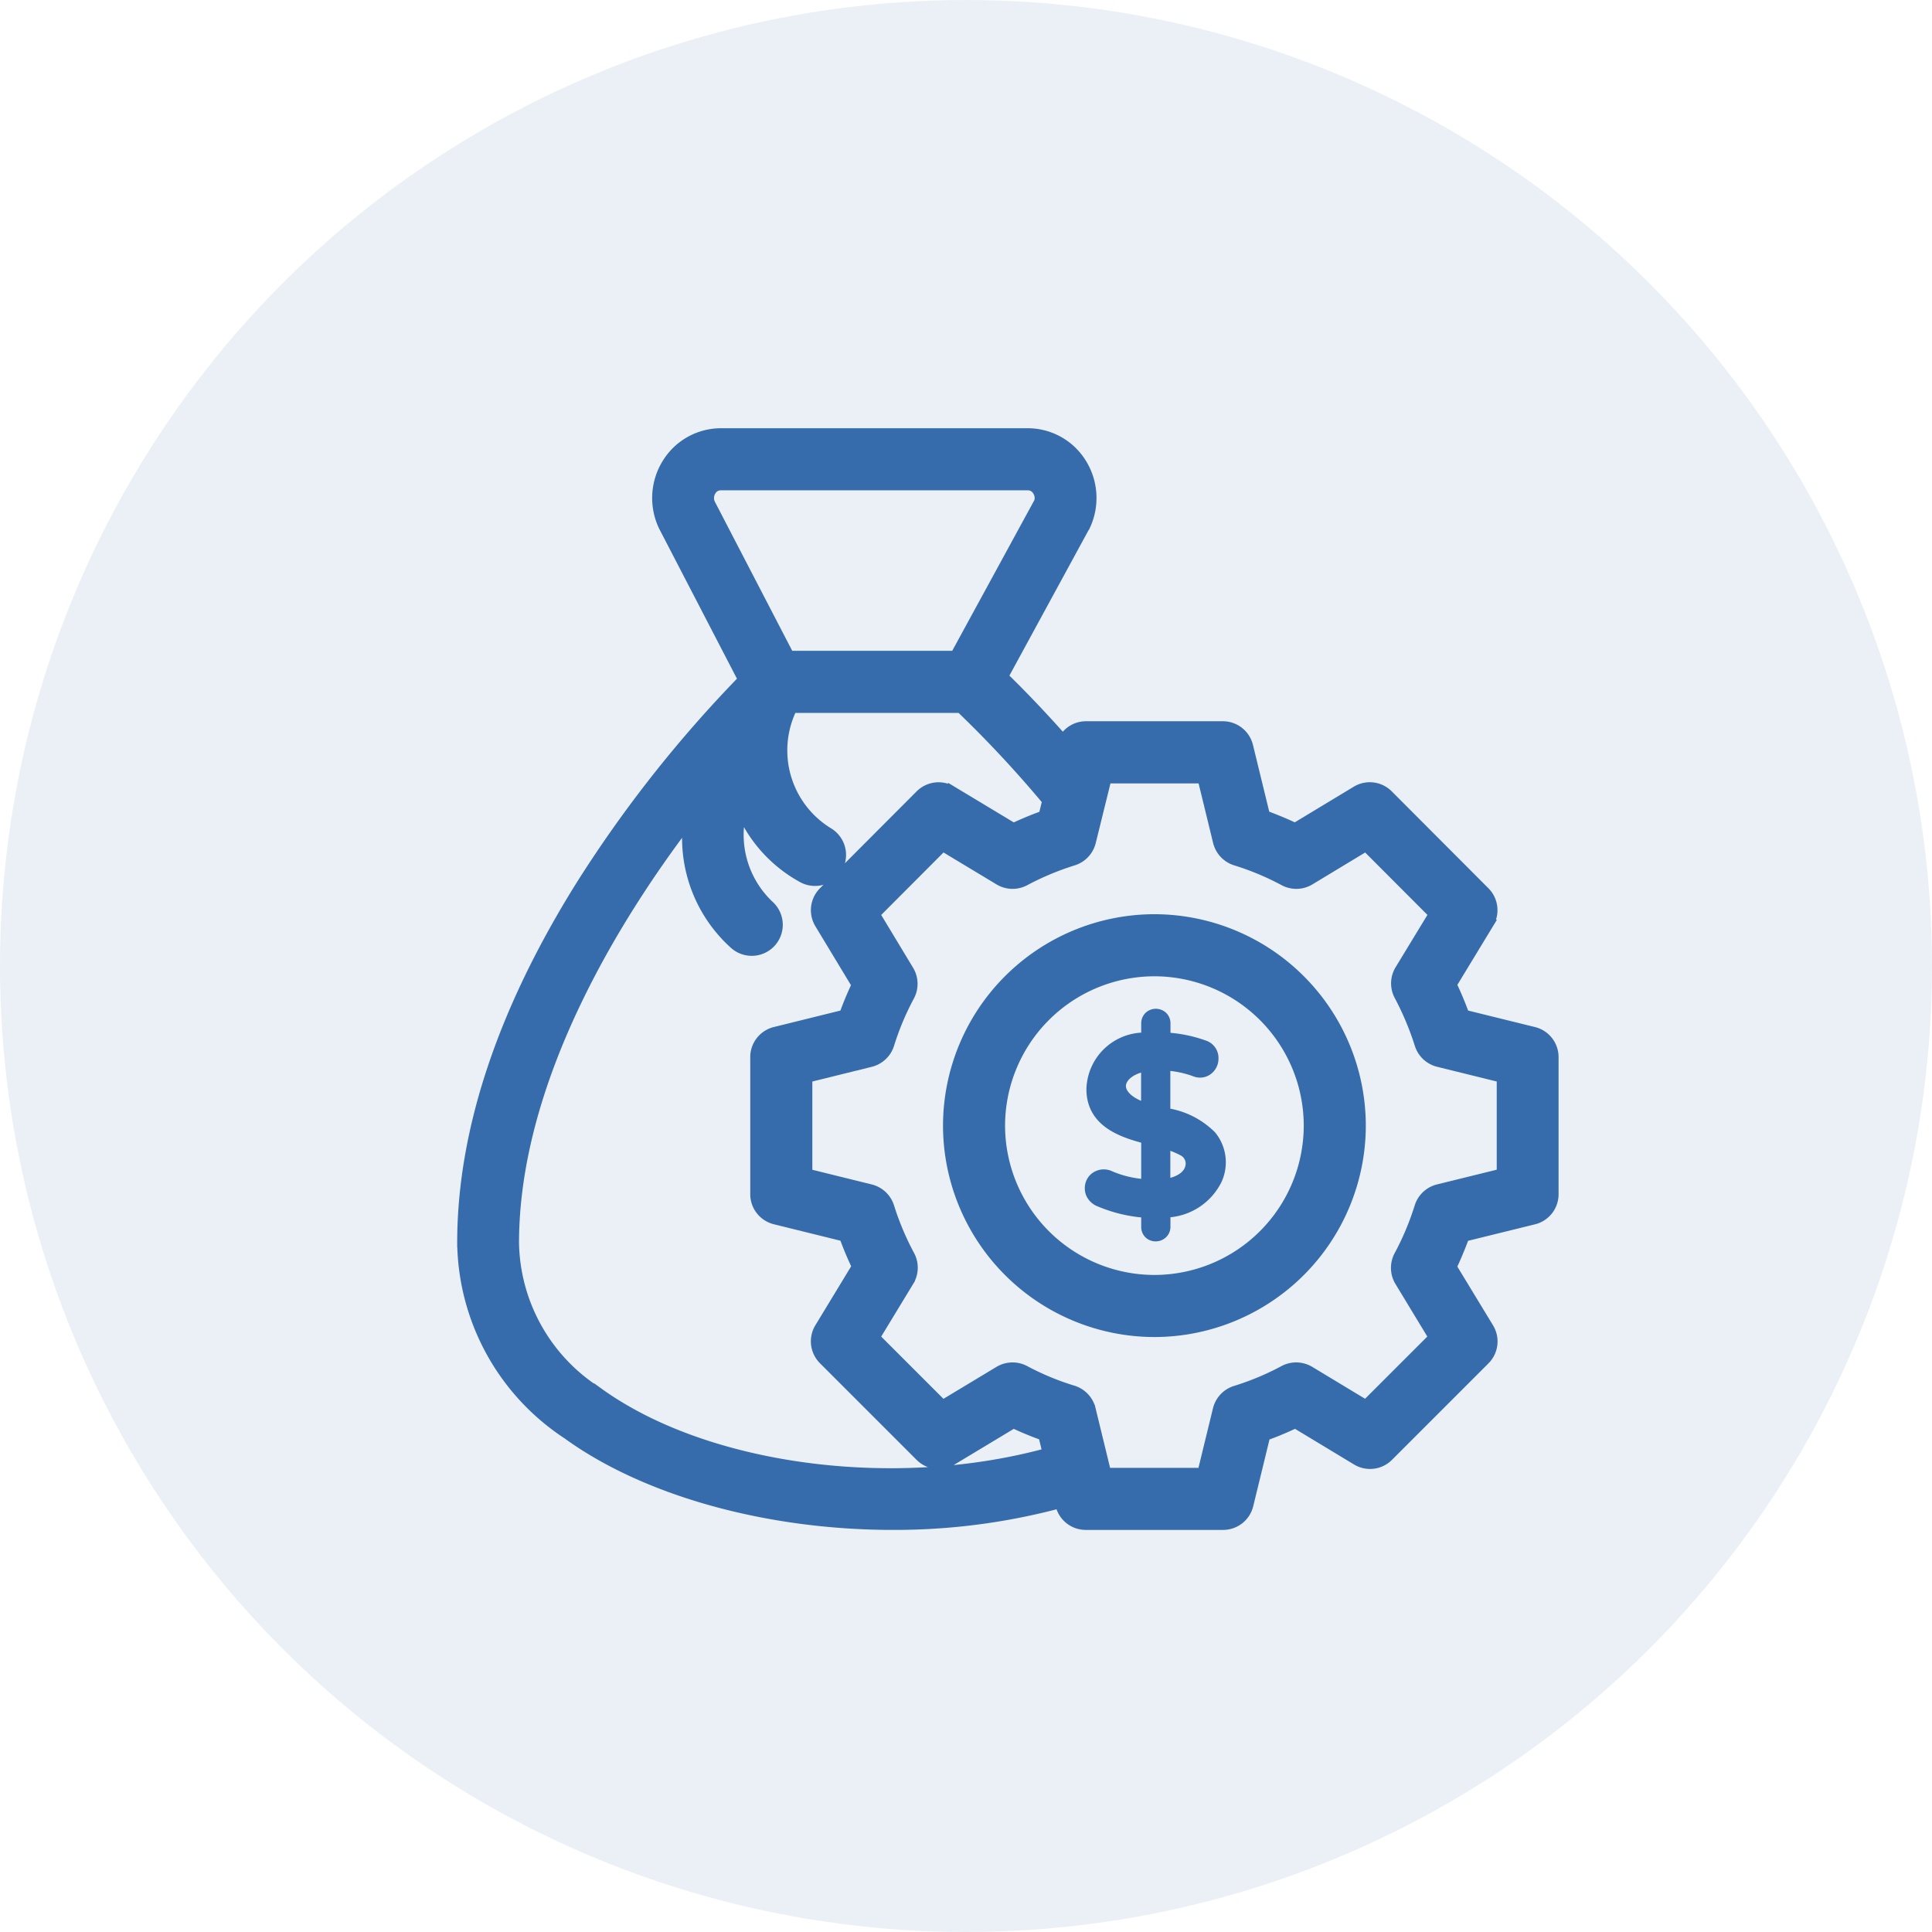
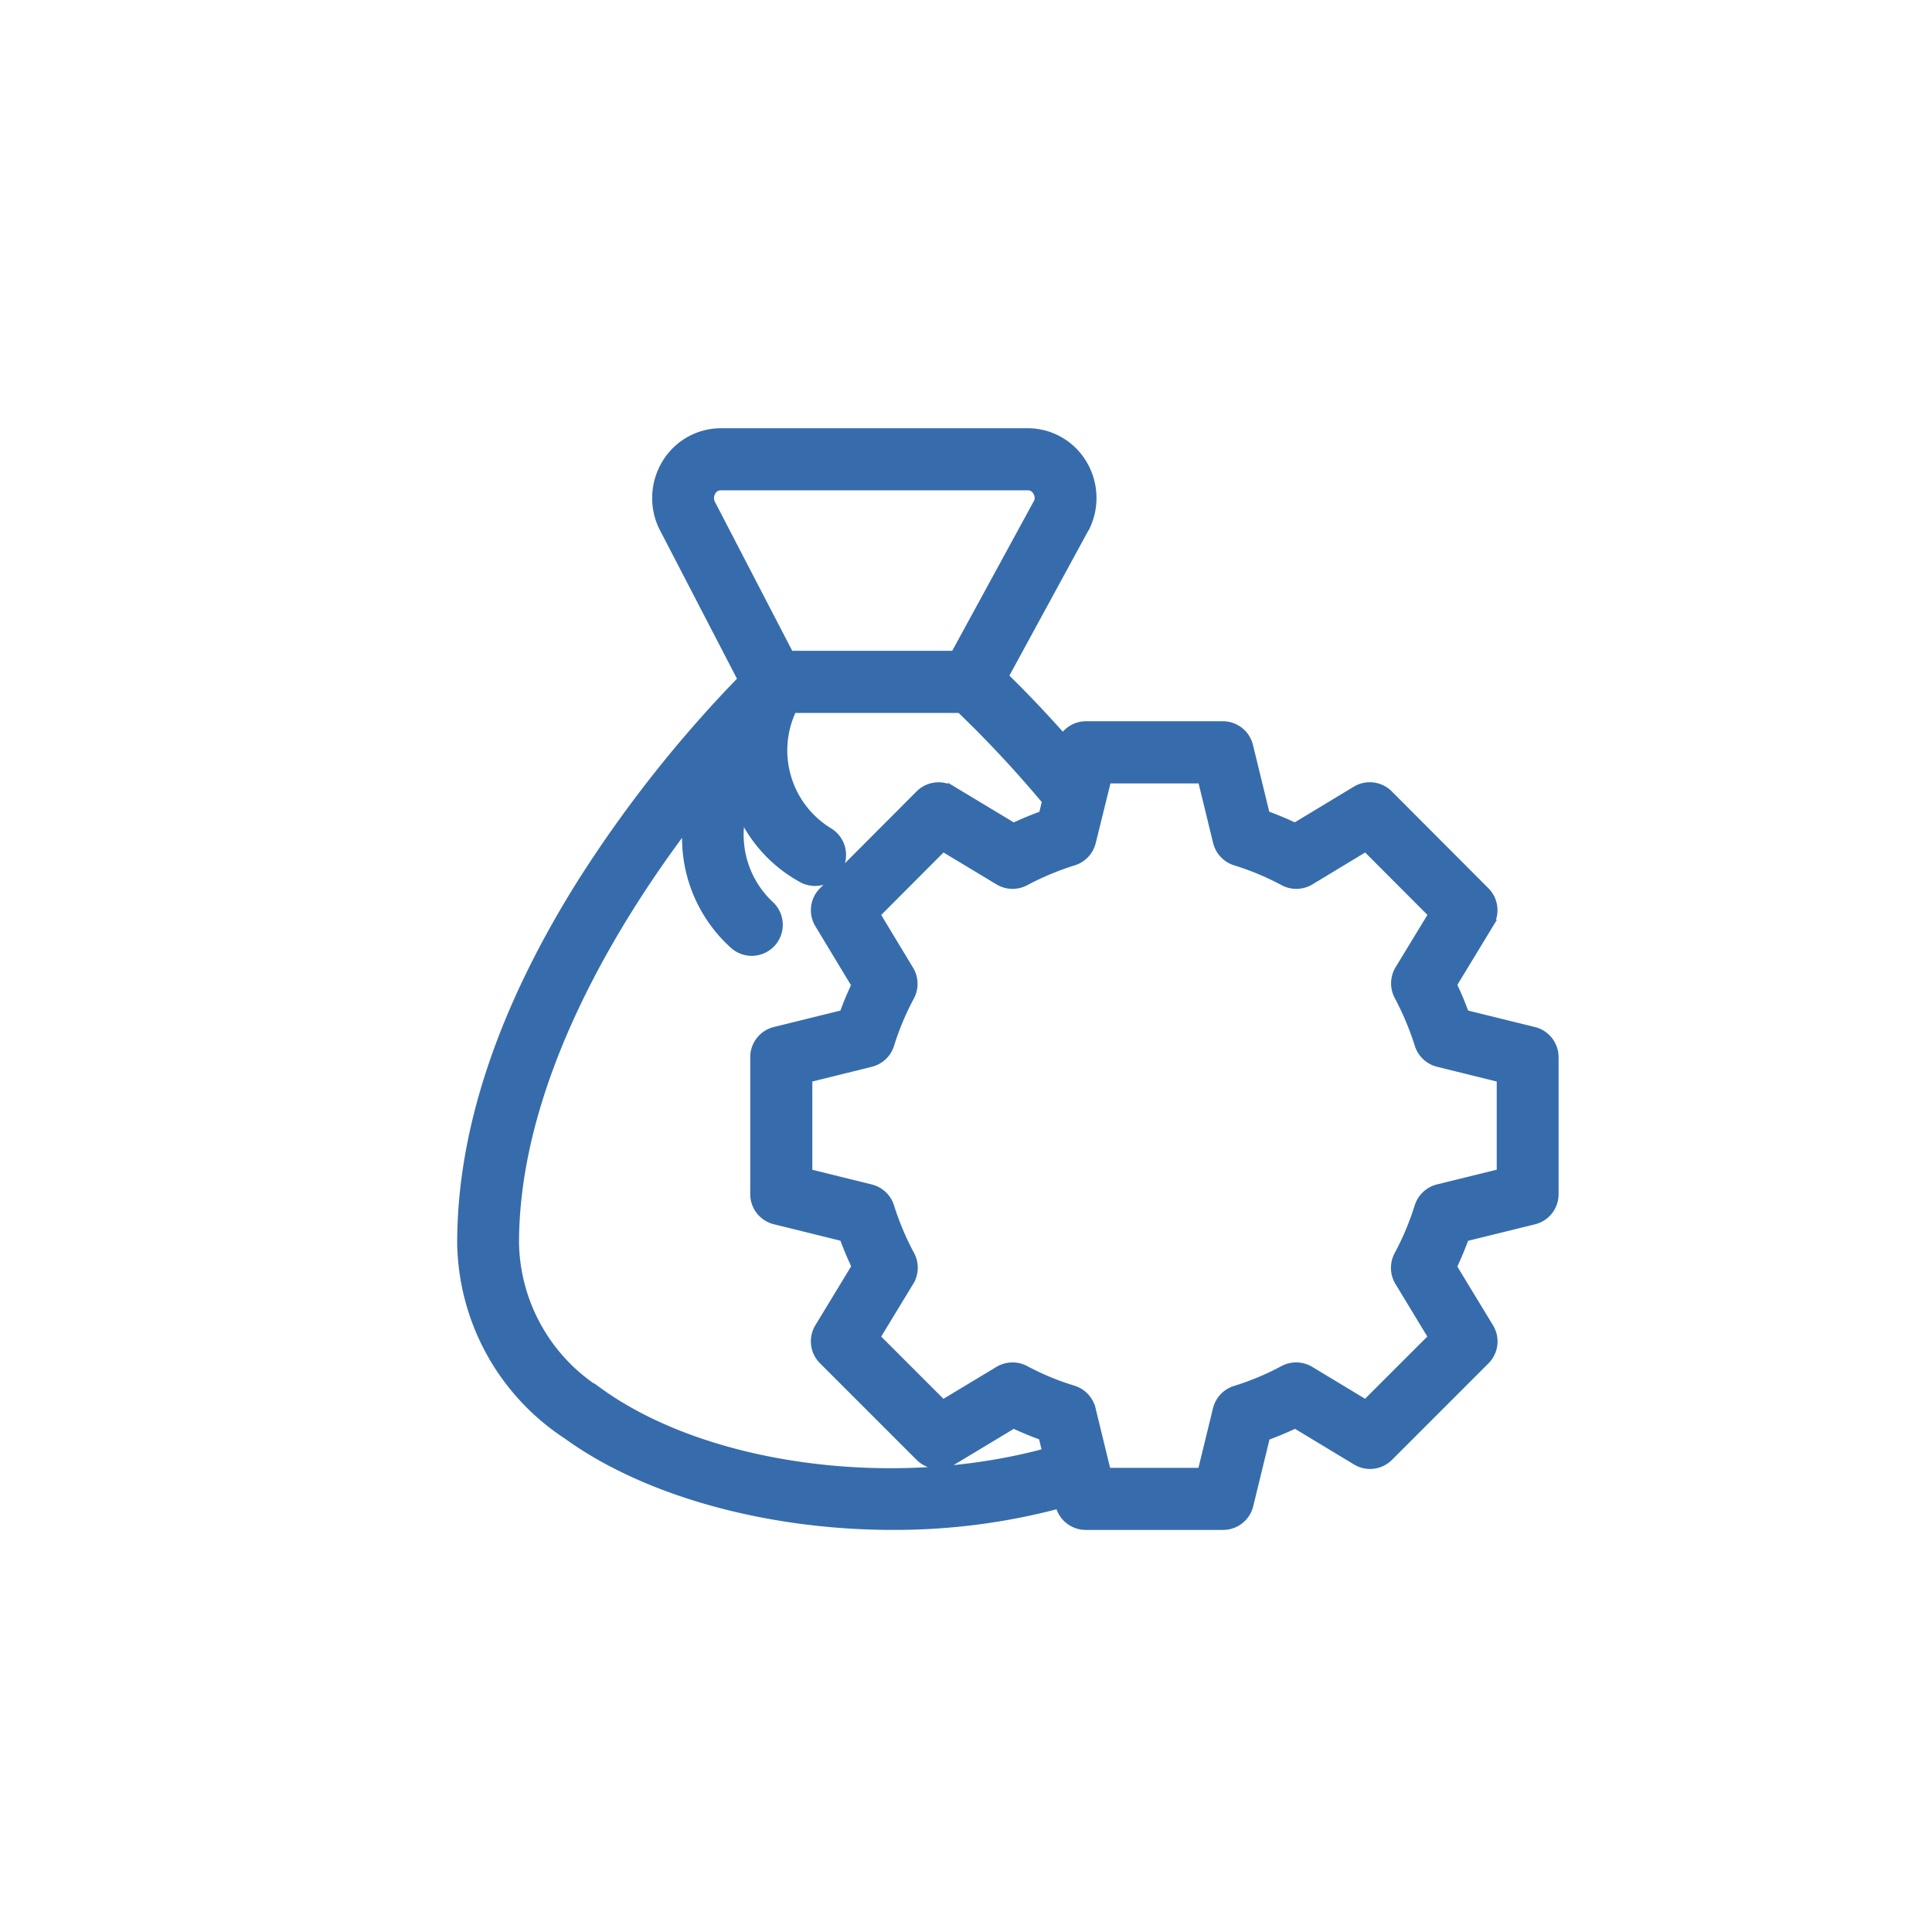
<svg xmlns="http://www.w3.org/2000/svg" width="67" height="67" viewBox="0 0 67 67">
  <g id="Group_7532" data-name="Group 7532" transform="translate(-1102 -5780)">
-     <circle id="Ellipse_179" data-name="Ellipse 179" cx="33.5" cy="33.5" r="33.5" transform="translate(1102 5780)" fill="#366cac" opacity="0.1" />
    <g id="Group_7332" data-name="Group 7332" transform="translate(1239.645 5096.601)">
      <path id="Path_8041" data-name="Path 8041" d="M-84.445,719.163l-2.4-.592c-.127-.349-.271-.693-.43-1.027l1.276-2.1a.925.925,0,0,0-.136-1.136l-3.351-3.359a.924.924,0,0,0-1.135-.139l-2.114,1.277c-.334-.159-.677-.3-1.021-.427l-.583-2.392a.925.925,0,0,0-.9-.707h-4.745a.916.916,0,0,0-.791.452c-.922-1.038-1.646-1.764-2.051-2.156l2.849-5.234a2.3,2.3,0,0,0-.159-2.2A2.218,2.218,0,0,0-102,698.4h-10.643a2.218,2.218,0,0,0-1.869,1.025,2.3,2.3,0,0,0-.138,2.245l2.745,5.293a43.687,43.687,0,0,0-5.607,7.111c-2.739,4.378-4.128,8.559-4.128,12.427a8.09,8.09,0,0,0,3.662,6.658c2.715,1.97,6.938,3.146,11.3,3.146a22.228,22.228,0,0,0,5.777-.747l.01.04a.924.924,0,0,0,.9.707h4.761a.925.925,0,0,0,.9-.707l.583-2.392c.343-.124.686-.267,1.021-.426l2.114,1.277a.924.924,0,0,0,1.134-.138l3.351-3.351A.925.925,0,0,0-86,729.432l-1.276-2.1c.158-.333.3-.679.431-1.03l2.4-.591a.924.924,0,0,0,.7-.9v-4.746A.924.924,0,0,0-84.445,719.163Zm-3.995,6.079a9.581,9.581,0,0,1-.707,1.685.931.931,0,0,0,.023.921l1.166,1.924-2.325,2.324-1.932-1.167a.935.935,0,0,0-.915-.025,9.339,9.339,0,0,1-1.673.7.931.931,0,0,0-.631.667l-.532,2.182h-3.3l-.533-2.19a.93.93,0,0,0-.627-.666,9.206,9.206,0,0,1-1.665-.69.935.935,0,0,0-.919.022l-1.94,1.169-2.325-2.325,1.173-1.931a.928.928,0,0,0,.023-.921,9.727,9.727,0,0,1-.707-1.68.931.931,0,0,0-.661-.62l-2.177-.538v-3.295l2.178-.539a.932.932,0,0,0,.66-.619,9.54,9.54,0,0,1,.7-1.672.929.929,0,0,0-.022-.92l-1.167-1.932,2.327-2.333,1.939,1.168a.929.929,0,0,0,.919.022,9.727,9.727,0,0,1,1.679-.7.93.93,0,0,0,.619-.661l.539-2.185h3.292l.532,2.182a.932.932,0,0,0,.63.667,9.387,9.387,0,0,1,1.674.7.929.929,0,0,0,.915-.025l1.931-1.167,2.325,2.33-1.165,1.916a.93.93,0,0,0-.026.917,10.109,10.109,0,0,1,.71,1.692.931.931,0,0,0,.661.619l2.184.539v3.294l-2.184.538A.931.931,0,0,0-88.44,725.242ZM-101.634,700.8l-2.9,5.319h-5.728l-2.731-5.262a.445.445,0,0,1,.031-.428.361.361,0,0,1,.312-.176H-102a.36.36,0,0,1,.312.176A.432.432,0,0,1-101.634,700.8Zm-12.183,11.169a4.973,4.973,0,0,0,1.613,4.182.928.928,0,0,0,1.309-.051.928.928,0,0,0-.051-1.31,3.34,3.34,0,0,1-.976-3.184,4.866,4.866,0,0,0,2.073,2.24.929.929,0,0,0,1.268-.331.929.929,0,0,0-.331-1.268,3.315,3.315,0,0,1-1.246-4.275h5.816a39.719,39.719,0,0,1,2.988,3.205l-.12.488c-.357.129-.7.272-1.022.424l-2.122-1.278a.925.925,0,0,0-1.134.139l-3.351,3.359a.925.925,0,0,0-.137,1.134l1.276,2.113c-.155.326-.294.66-.423,1.015l-2.39.591a.924.924,0,0,0-.7.9v4.746a.924.924,0,0,0,.7.9l2.391.591c.128.351.272.694.429,1.022l-1.282,2.112a.923.923,0,0,0,.136,1.136l3.351,3.351a.926.926,0,0,0,1.133.139l2.122-1.278c.324.153.664.294,1.014.419l.138.569c-5.336,1.454-11.85.576-15.551-2.108a6.233,6.233,0,0,1-2.9-5.159C-119.792,720.808-116.212,715.13-113.816,711.969Z" transform="translate(0 0)" fill="#366cac" stroke="#366cac" stroke-width="0.3" />
-       <path id="Path_8042" data-name="Path 8042" d="M-66.392,746.476a7.19,7.19,0,0,0-7.181,7.182,7.19,7.19,0,0,0,7.181,7.181,7.189,7.189,0,0,0,7.181-7.181A7.19,7.19,0,0,0-66.392,746.476Zm5.329,7.182a5.335,5.335,0,0,1-5.329,5.328,5.335,5.335,0,0,1-5.329-5.328,5.335,5.335,0,0,1,5.329-5.329A5.335,5.335,0,0,1-61.063,753.658Z" transform="translate(-31.219 -31.223)" fill="#366cac" stroke="#366cac" stroke-width="0.3" />
-       <path id="Path_8043" data-name="Path 8043" d="M-56.888,759.281v-1.6a3.573,3.573,0,0,1,.971.2.522.522,0,0,0,.2.046.473.473,0,0,0,.366-.161.512.512,0,0,0,.133-.346.488.488,0,0,0-.341-.488,4.7,4.7,0,0,0-1.324-.269V756.2a.353.353,0,0,0-.1-.257.372.372,0,0,0-.515,0,.363.363,0,0,0-.1.253v.468a1.865,1.865,0,0,0-1.9,1.811c0,1.184,1.1,1.532,1.9,1.743v1.531a3.615,3.615,0,0,1-1.226-.291.527.527,0,0,0-.589.1.506.506,0,0,0-.141.356.476.476,0,0,0,.1.3.554.554,0,0,0,.232.181,4.99,4.99,0,0,0,1.624.392v.465a.354.354,0,0,0,.1.254.35.35,0,0,0,.253.1.368.368,0,0,0,.253-.1.345.345,0,0,0,.108-.258v-.469a2.069,2.069,0,0,0,1.787-1.151,1.483,1.483,0,0,0-.2-1.551A2.821,2.821,0,0,0-56.888,759.281Zm0,1.13a2.8,2.8,0,0,1,.611.249.471.471,0,0,1,.206.518c-.07.287-.37.489-.817.559Zm-1.539-2.072c.019-.244.285-.527.825-.627V759.1C-58.233,758.89-58.446,758.578-58.427,758.34Z" transform="translate(-40.321 -37.307)" fill="#366cac" stroke="#366cac" stroke-width="0.3" />
    </g>
  </g>
</svg>